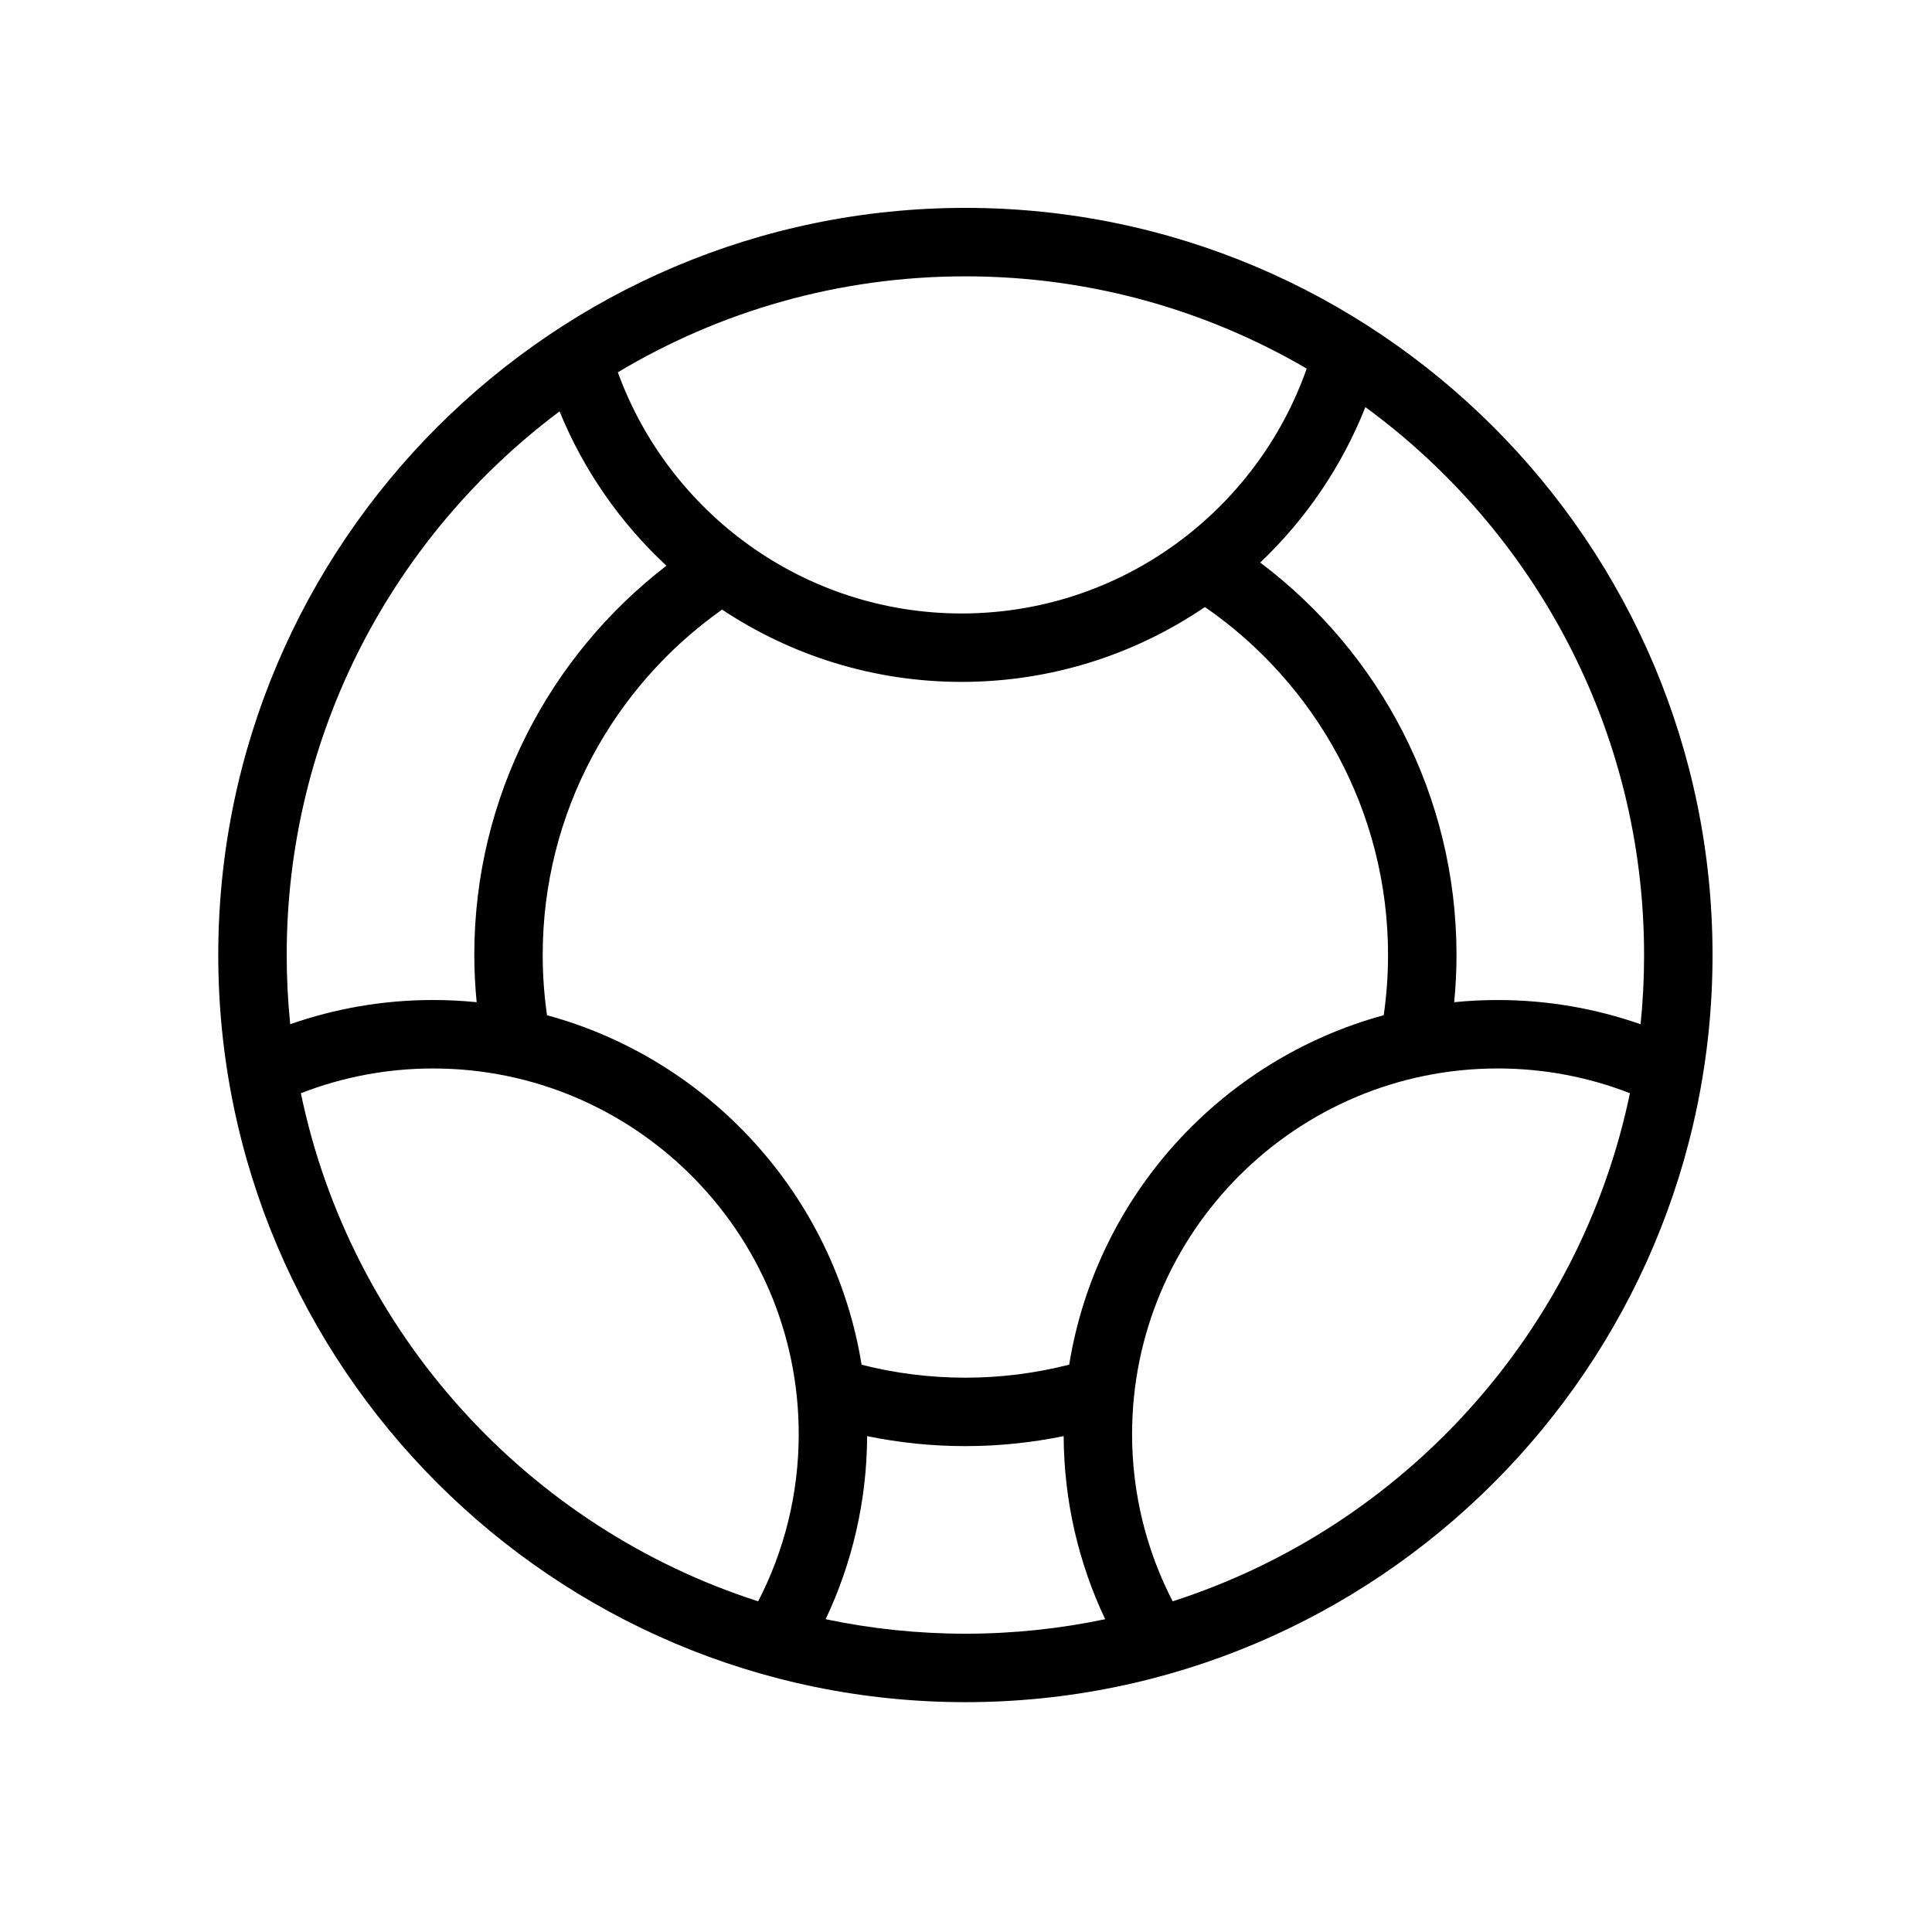
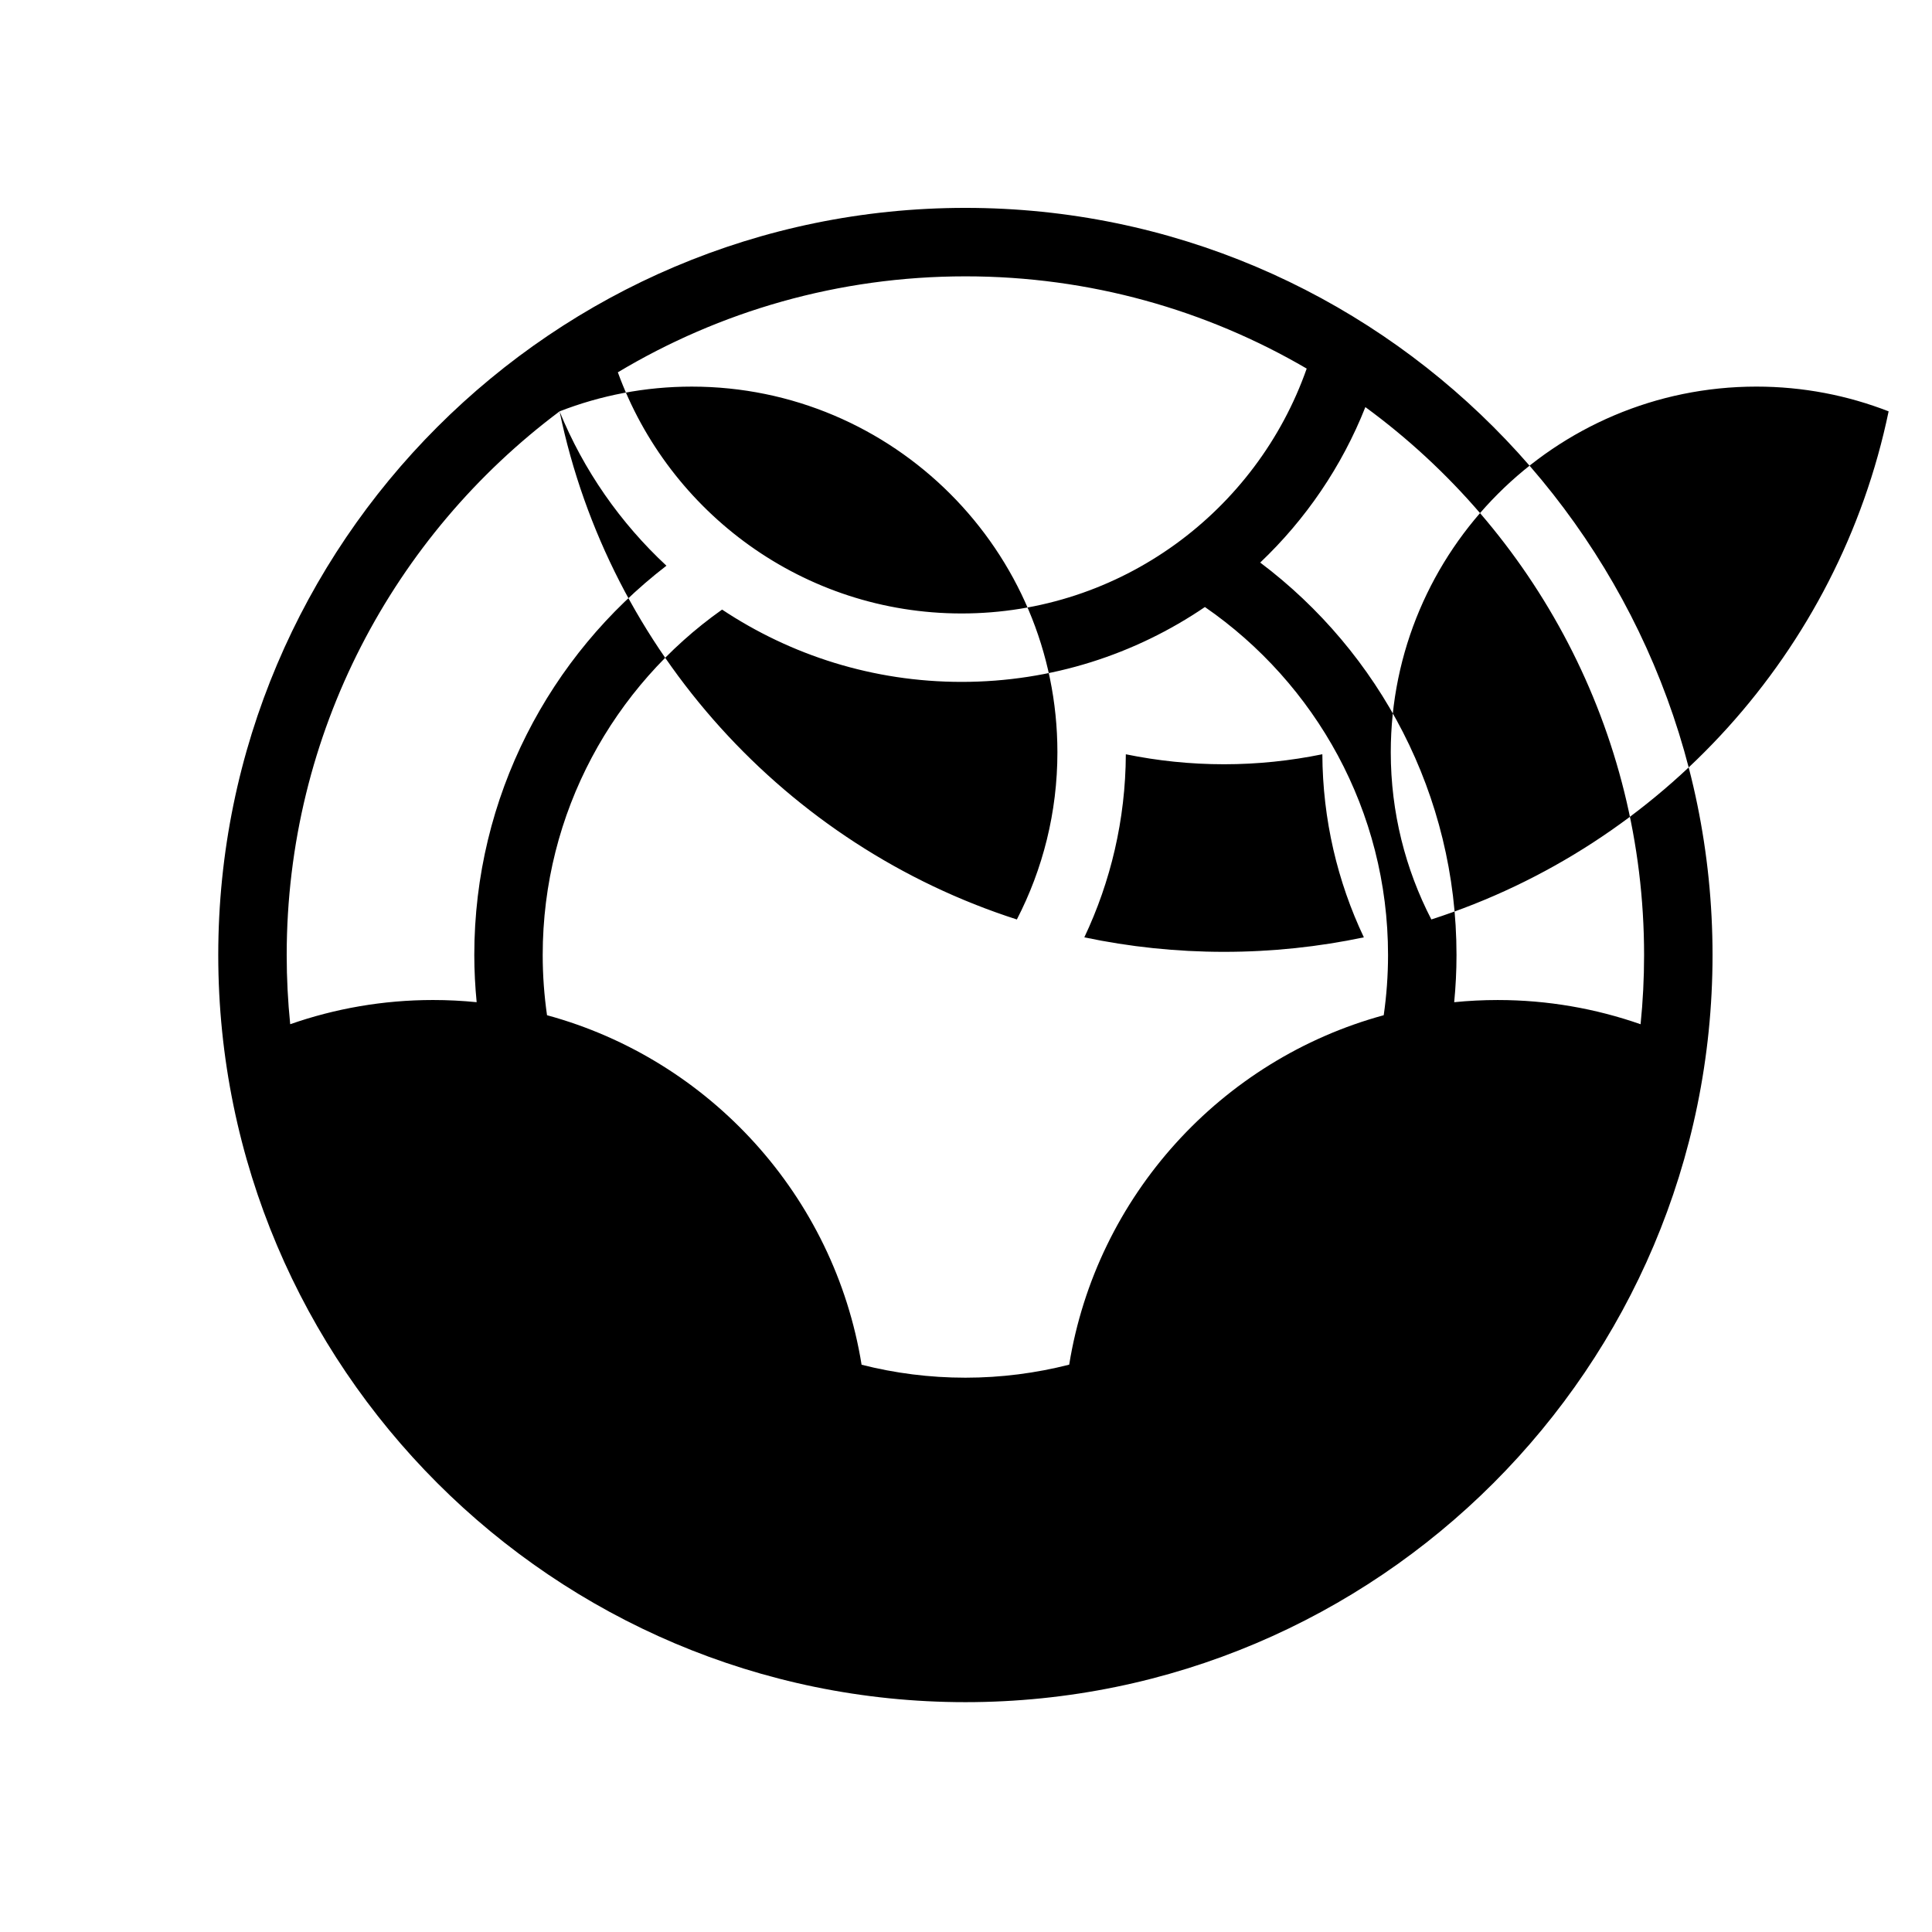
<svg xmlns="http://www.w3.org/2000/svg" fill="#000000" width="800px" height="800px" version="1.1" viewBox="144 144 512 512">
-   <path d="m399.84 199.09c-109.18 0-198 88.82-198 198 0 109.18 88.82 198 198 198s198-88.82 198-198c0-109.18-88.82-198-198-198zm179.86 198c0 6.191-0.312 12.309-0.93 18.344-11.863-4.148-24.602-6.418-37.863-6.418-3.891 0-7.738 0.195-11.531 0.578 0.398-4.113 0.613-8.281 0.613-12.5 0-42.469-20.453-80.242-52.02-104.01 12.059-11.449 21.648-25.48 27.867-41.199 44.746 32.746 73.863 85.637 73.863 145.21zm-152.35 108.56c-8.809 2.238-18.016 3.453-27.512 3.453-9.488 0-18.703-1.195-27.508-3.434-7.211-44.727-40.297-80.898-83.363-92.625-0.746-5.211-1.145-10.539-1.145-15.953 0-37.777 18.805-71.242 47.539-91.543 18.203 12.09 40.023 19.16 63.465 19.16 23.883 0 46.082-7.328 64.488-19.84 29.289 20.223 48.531 54.012 48.531 92.223 0 5.414-0.395 10.742-1.145 15.953-43.047 11.727-76.129 47.891-83.352 92.605zm62.938-263.97c-13.25 37.746-49.234 64.895-91.453 64.895-41.848 0-77.57-26.676-91.098-63.91 26.957-16.141 58.465-25.43 92.105-25.43 32.949-0.004 63.855 8.91 90.445 24.445zm-198 11.336c6.387 15.648 16.133 29.578 28.324 40.906-30.938 23.816-50.918 61.195-50.918 103.17 0 4.219 0.23 8.383 0.625 12.5-3.797-0.379-7.648-0.578-11.543-0.578-13.262 0-26 2.266-37.867 6.414-0.613-6.031-0.93-12.148-0.93-18.336 0.004-58.879 28.441-111.24 72.309-144.07zm-68.555 180.7c10.875-4.231 22.691-6.559 35.039-6.559 53.43 0 96.898 43.469 96.898 96.898 0 15.957-3.883 31.027-10.746 44.316-61.047-19.621-107.98-71.031-121.19-134.66zm139.07 139.39c6.977-14.734 10.922-31.172 11-48.512 8.418 1.723 17.121 2.644 26.039 2.644 8.918 0 17.621-0.93 26.039-2.652 0.082 17.34 4.019 33.781 11 48.52-11.957 2.512-24.344 3.844-37.039 3.844-12.691 0-25.082-1.328-37.039-3.844zm91.965-4.742c-6.863-13.289-10.754-28.352-10.754-44.312 0-53.43 43.469-96.898 96.898-96.898 12.352 0 24.168 2.328 35.039 6.559-13.211 63.621-60.137 115.03-121.18 134.65z" />
+   <path d="m399.84 199.09c-109.18 0-198 88.82-198 198 0 109.18 88.82 198 198 198s198-88.82 198-198c0-109.18-88.82-198-198-198zm179.86 198c0 6.191-0.312 12.309-0.93 18.344-11.863-4.148-24.602-6.418-37.863-6.418-3.891 0-7.738 0.195-11.531 0.578 0.398-4.113 0.613-8.281 0.613-12.5 0-42.469-20.453-80.242-52.02-104.01 12.059-11.449 21.648-25.48 27.867-41.199 44.746 32.746 73.863 85.637 73.863 145.21zm-152.35 108.56c-8.809 2.238-18.016 3.453-27.512 3.453-9.488 0-18.703-1.195-27.508-3.434-7.211-44.727-40.297-80.898-83.363-92.625-0.746-5.211-1.145-10.539-1.145-15.953 0-37.777 18.805-71.242 47.539-91.543 18.203 12.09 40.023 19.16 63.465 19.16 23.883 0 46.082-7.328 64.488-19.84 29.289 20.223 48.531 54.012 48.531 92.223 0 5.414-0.395 10.742-1.145 15.953-43.047 11.727-76.129 47.891-83.352 92.605zm62.938-263.97c-13.25 37.746-49.234 64.895-91.453 64.895-41.848 0-77.57-26.676-91.098-63.91 26.957-16.141 58.465-25.43 92.105-25.43 32.949-0.004 63.855 8.91 90.445 24.445zm-198 11.336c6.387 15.648 16.133 29.578 28.324 40.906-30.938 23.816-50.918 61.195-50.918 103.17 0 4.219 0.23 8.383 0.625 12.5-3.797-0.379-7.648-0.578-11.543-0.578-13.262 0-26 2.266-37.867 6.414-0.613-6.031-0.93-12.148-0.93-18.336 0.004-58.879 28.441-111.24 72.309-144.07zc10.875-4.231 22.691-6.559 35.039-6.559 53.43 0 96.898 43.469 96.898 96.898 0 15.957-3.883 31.027-10.746 44.316-61.047-19.621-107.98-71.031-121.19-134.66zm139.07 139.39c6.977-14.734 10.922-31.172 11-48.512 8.418 1.723 17.121 2.644 26.039 2.644 8.918 0 17.621-0.93 26.039-2.652 0.082 17.34 4.019 33.781 11 48.52-11.957 2.512-24.344 3.844-37.039 3.844-12.691 0-25.082-1.328-37.039-3.844zm91.965-4.742c-6.863-13.289-10.754-28.352-10.754-44.312 0-53.43 43.469-96.898 96.898-96.898 12.352 0 24.168 2.328 35.039 6.559-13.211 63.621-60.137 115.03-121.18 134.65z" />
</svg>